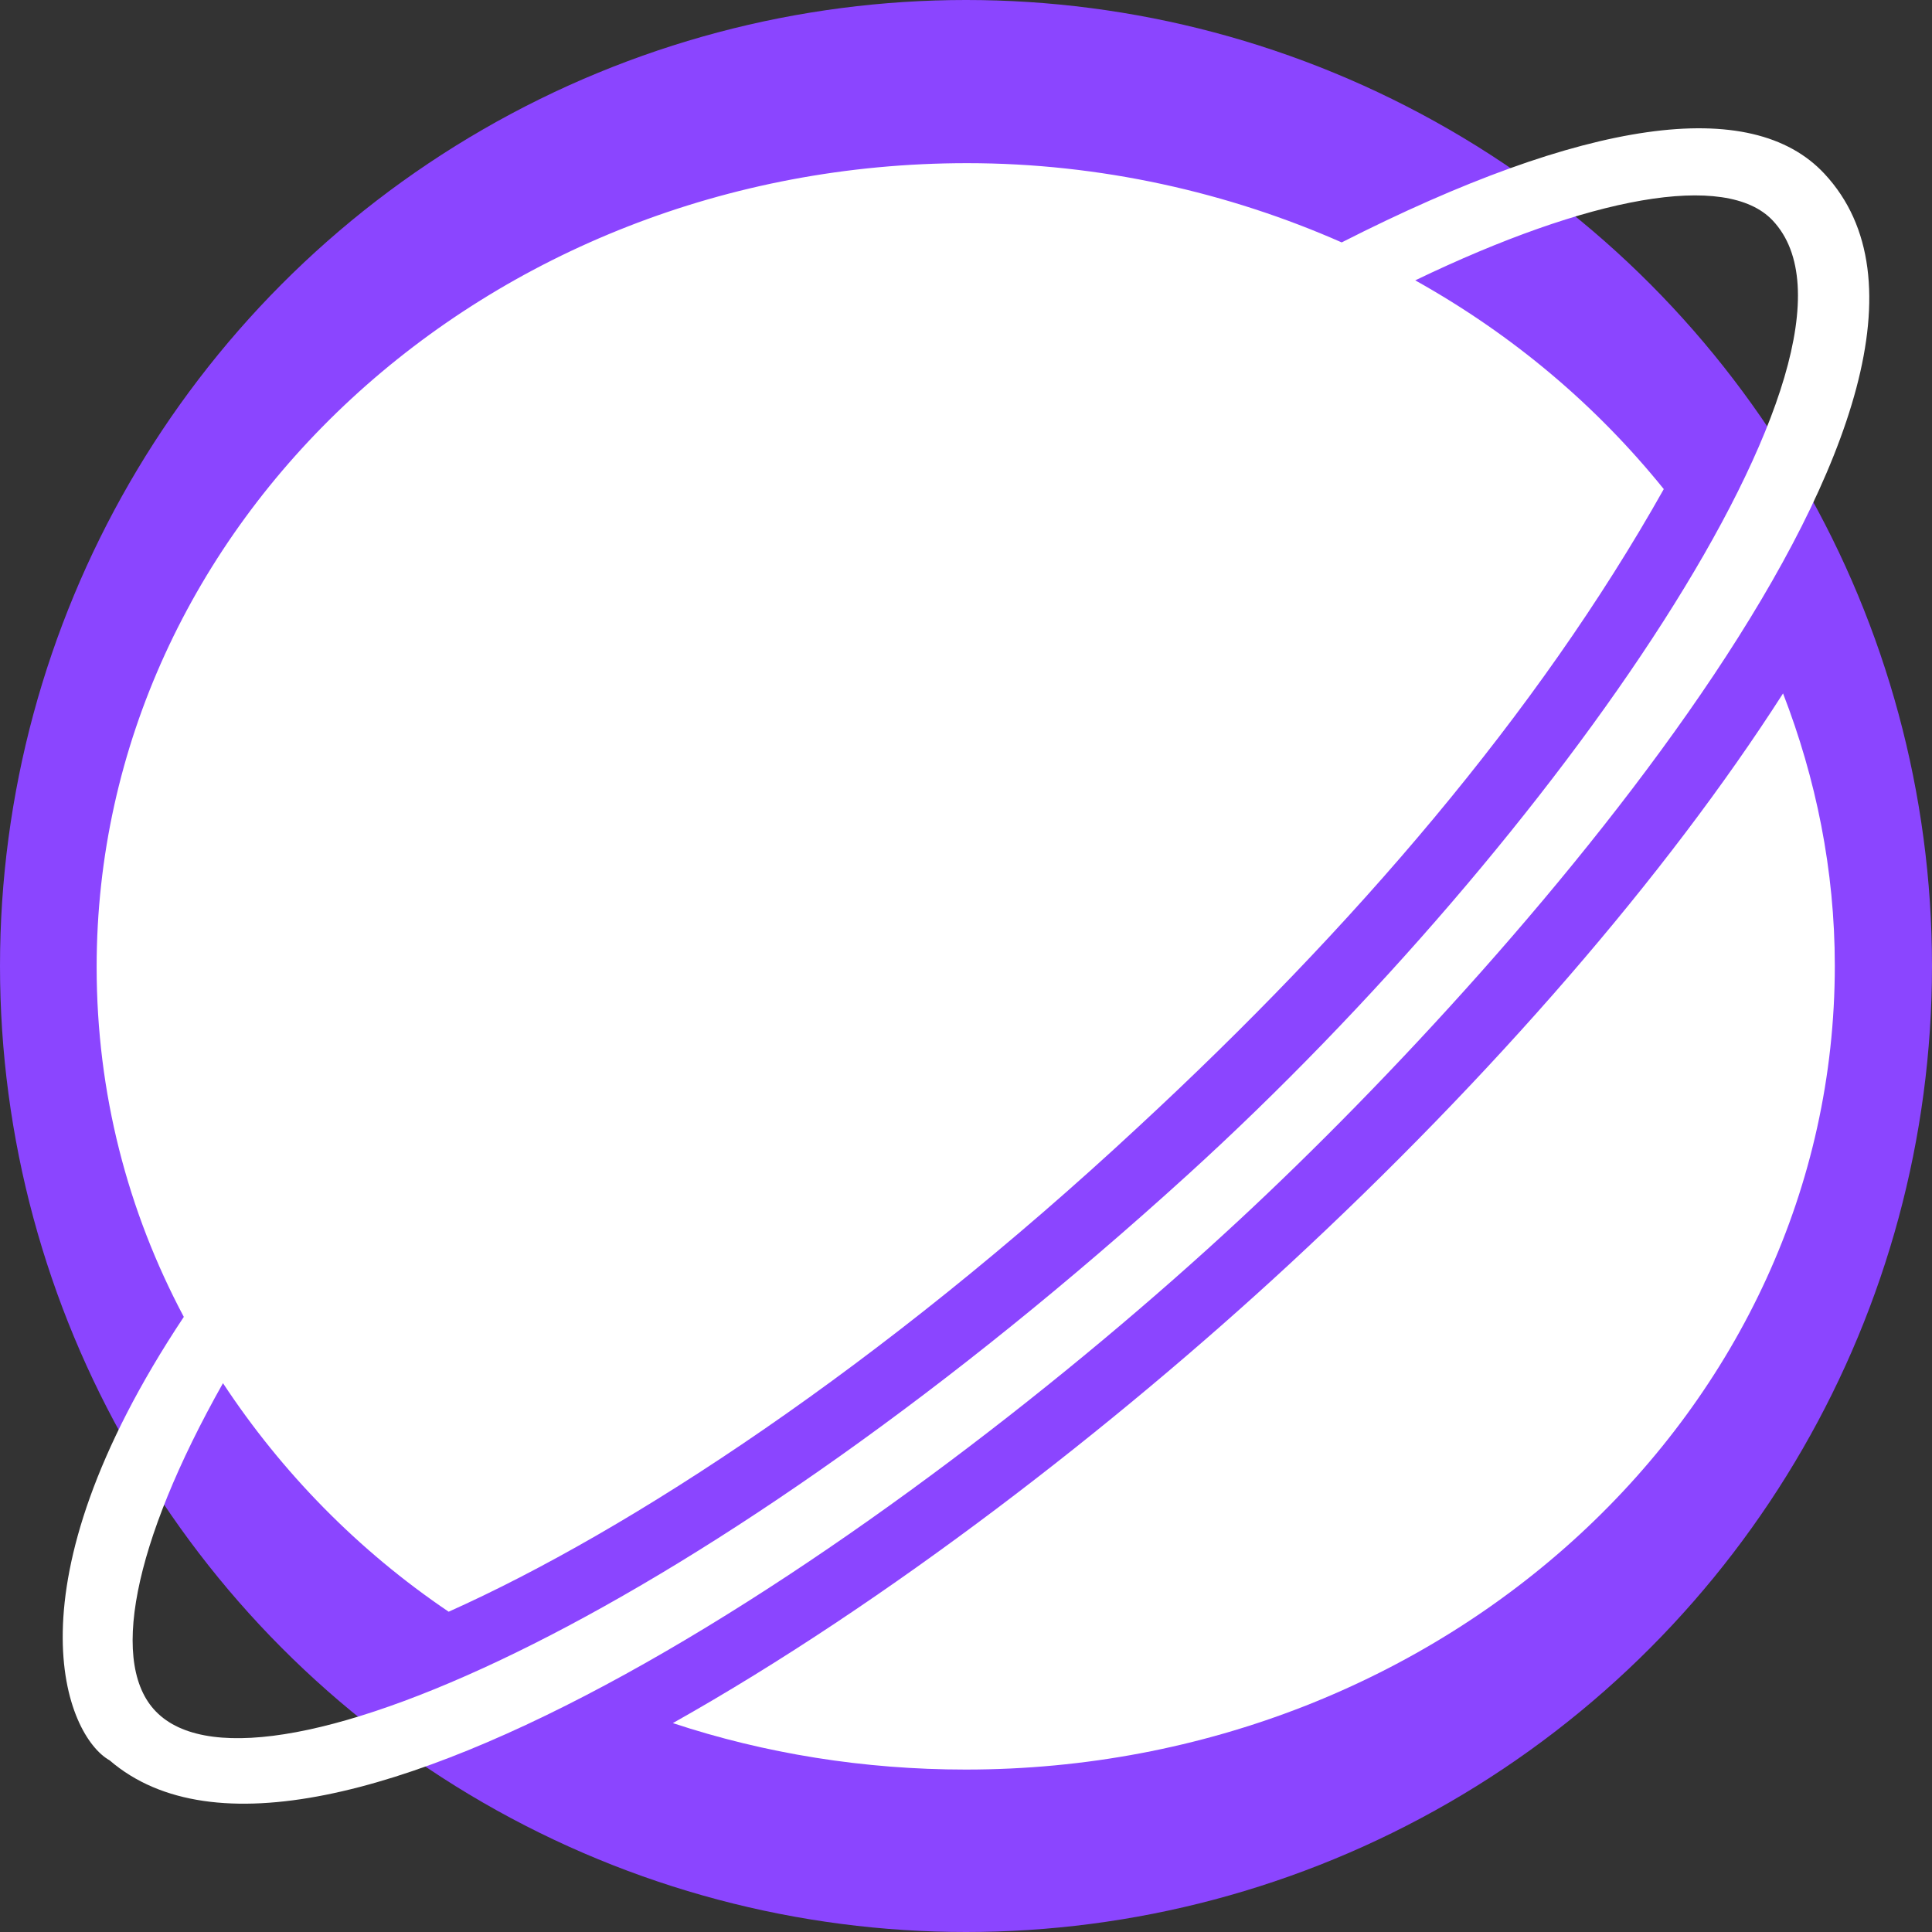
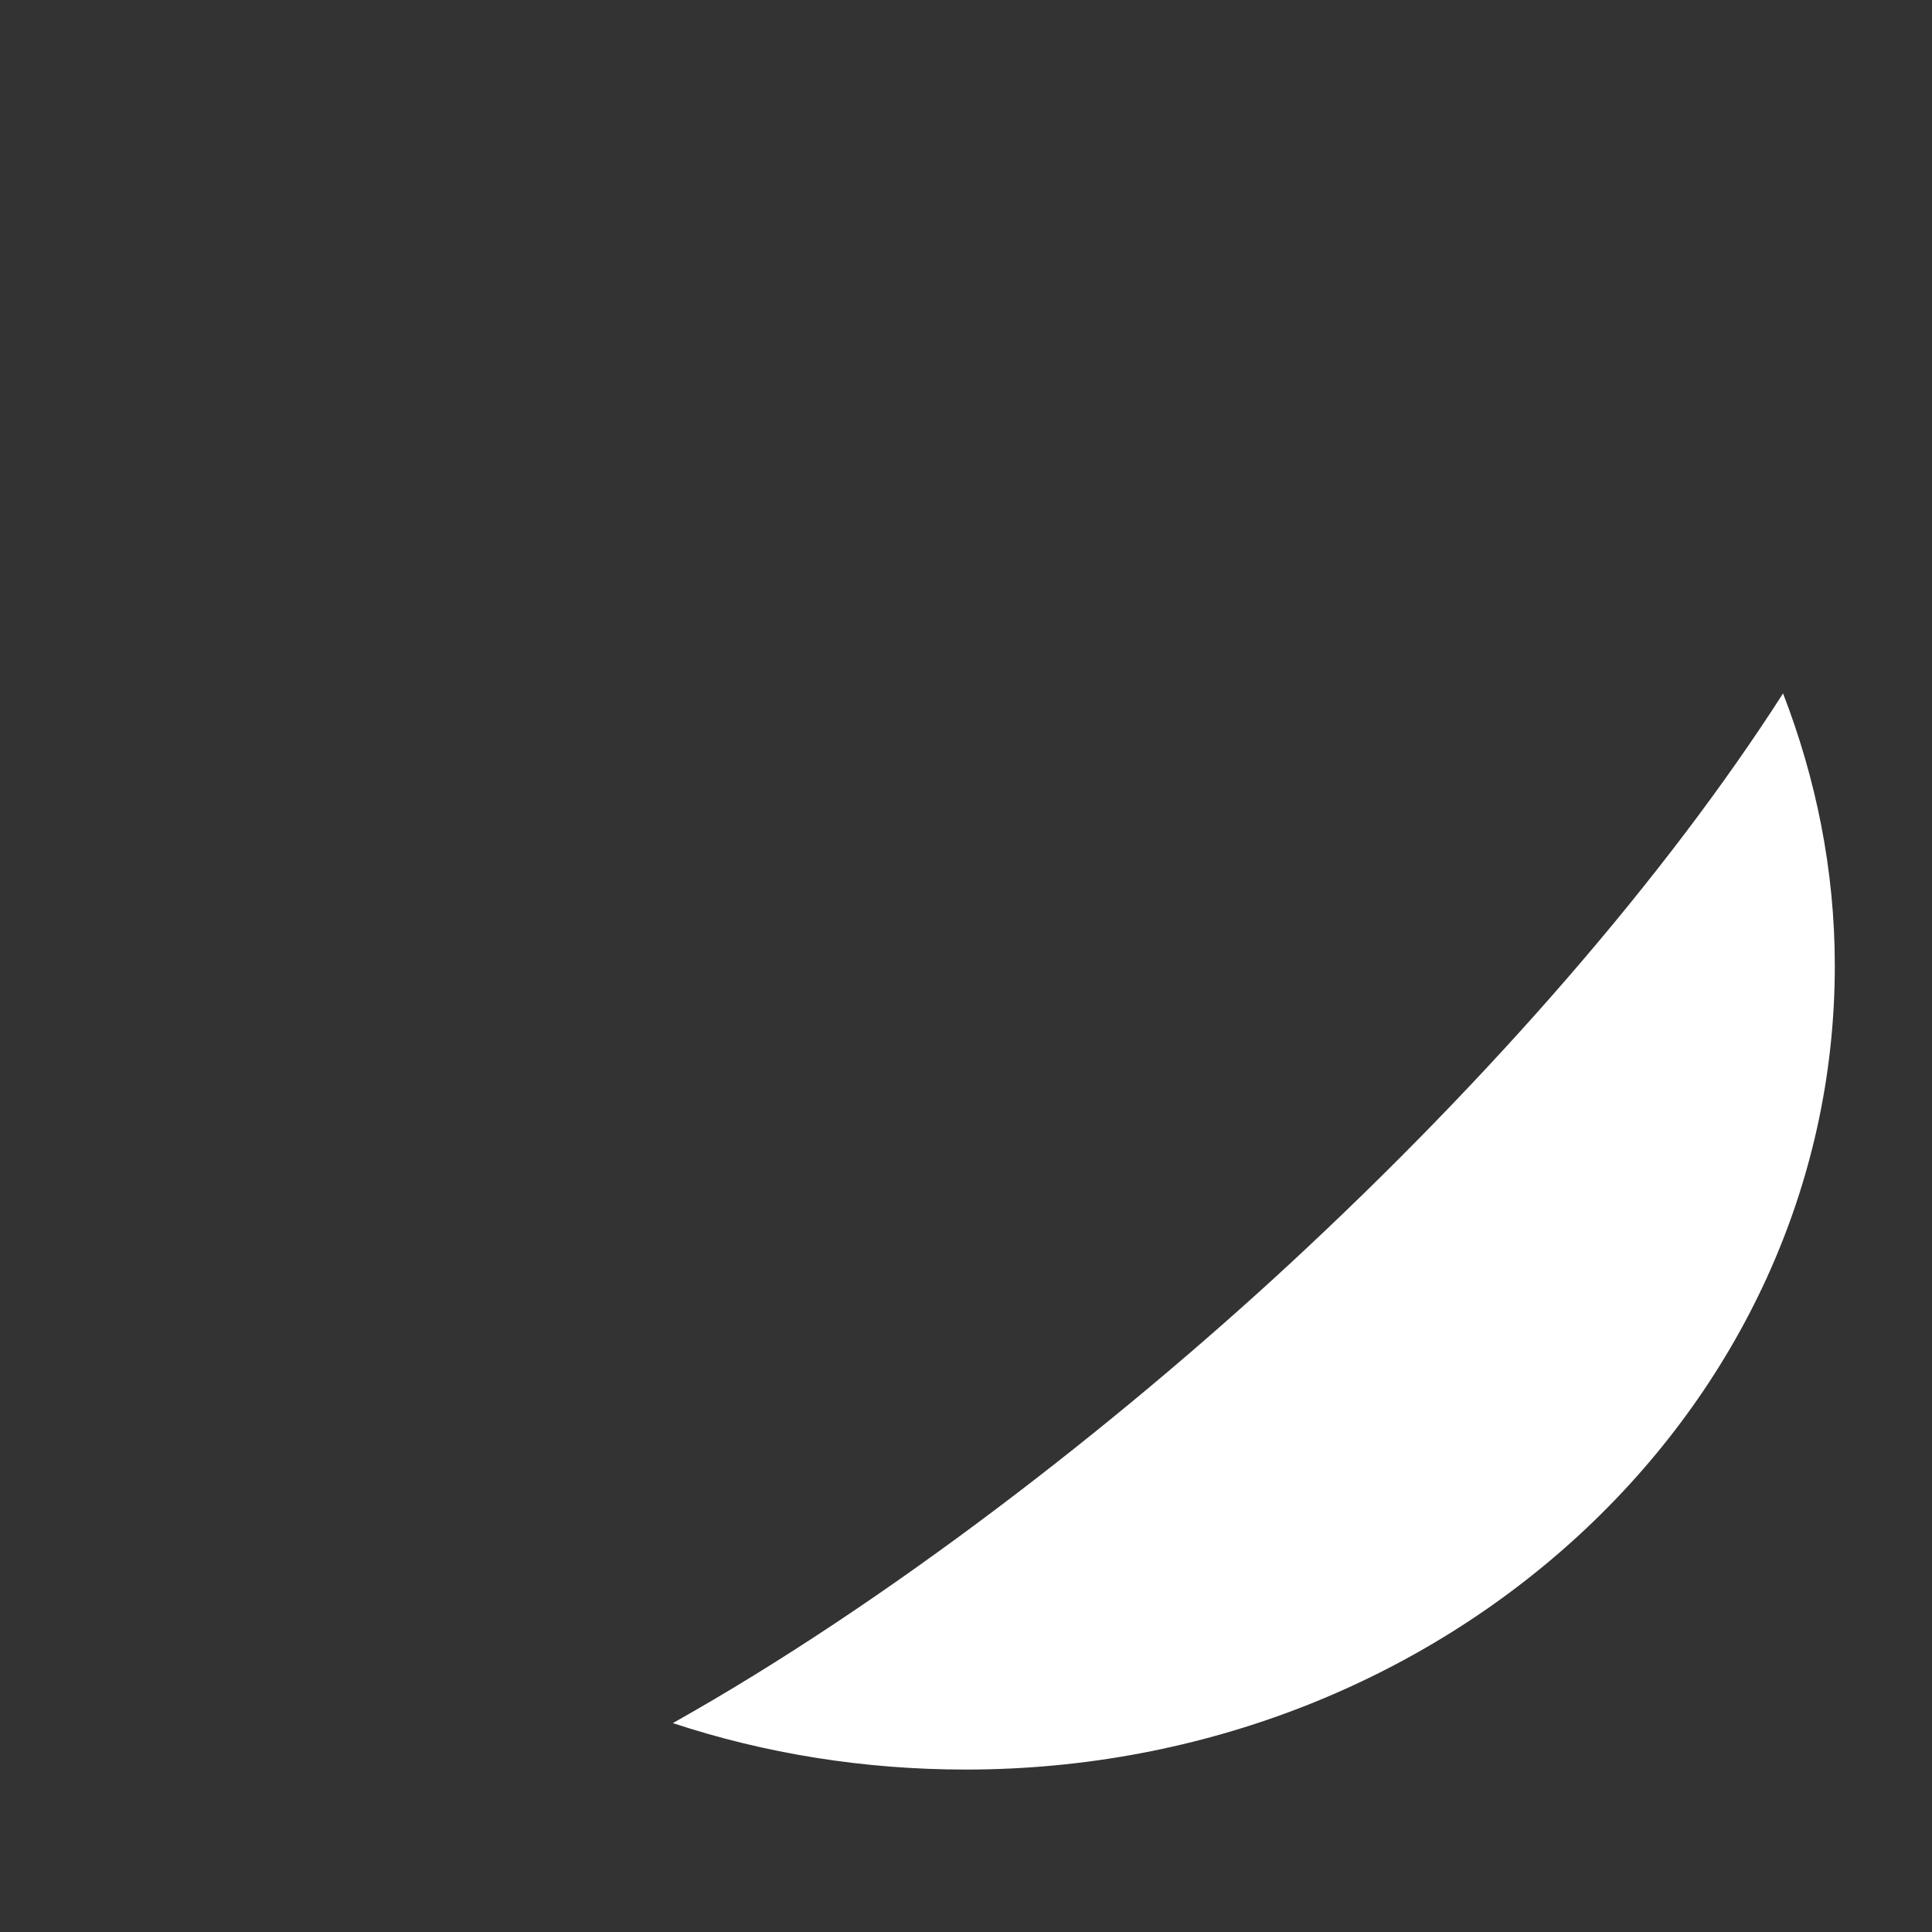
<svg xmlns="http://www.w3.org/2000/svg" width="64" height="64" viewBox="0 0 64 64" fill="none">
  <rect x="0" y="0" width="64" height="64" fill="#333333" stroke="none" />
-   <circle cx="32" cy="32" r="32" fill="#8B45FF" />
  <g transform="translate(2, 4.25) scale(1.5)">
    <path d="M27.131 25.095C23.289 28.648 18.281 32.549 13.526 35.22C15.557 35.892 17.743 36.246 19.994 36.246C30.589 36.246 39.187 28.294 39.187 18.493C39.187 16.38 38.77 14.358 38.044 12.48C35.467 16.501 31.633 20.93 27.131 25.095Z" fill="white" />
-     <path d="M38.958 1.004C37.343 -0.732 33.673 -0.211 28.297 2.52C25.801 1.419 22.971 0.77 20.026 0.77C9.398 0.77 0.801 8.722 0.801 18.523C0.801 21.307 1.486 23.918 2.726 26.249C-1.262 32.247 0.132 35.507 1.087 36.042C5.638 39.958 18.567 31.048 26.046 24.099C32.433 18.169 43.281 5.644 38.958 1.004ZM24.904 23.103C14.333 32.715 4.48 37.182 2.163 35.016C1.054 33.99 1.592 31.259 3.591 27.713C4.888 29.682 6.576 31.41 8.575 32.76C12.571 30.972 18.126 27.335 23.803 22.054C28.558 17.655 32.62 12.932 35.41 7.968C33.917 6.119 32.082 4.565 29.921 3.358C33.762 1.509 36.788 0.943 37.816 2.037C40.508 4.897 32.996 15.747 24.904 23.103Z" fill="white" />
  </g>
</svg>